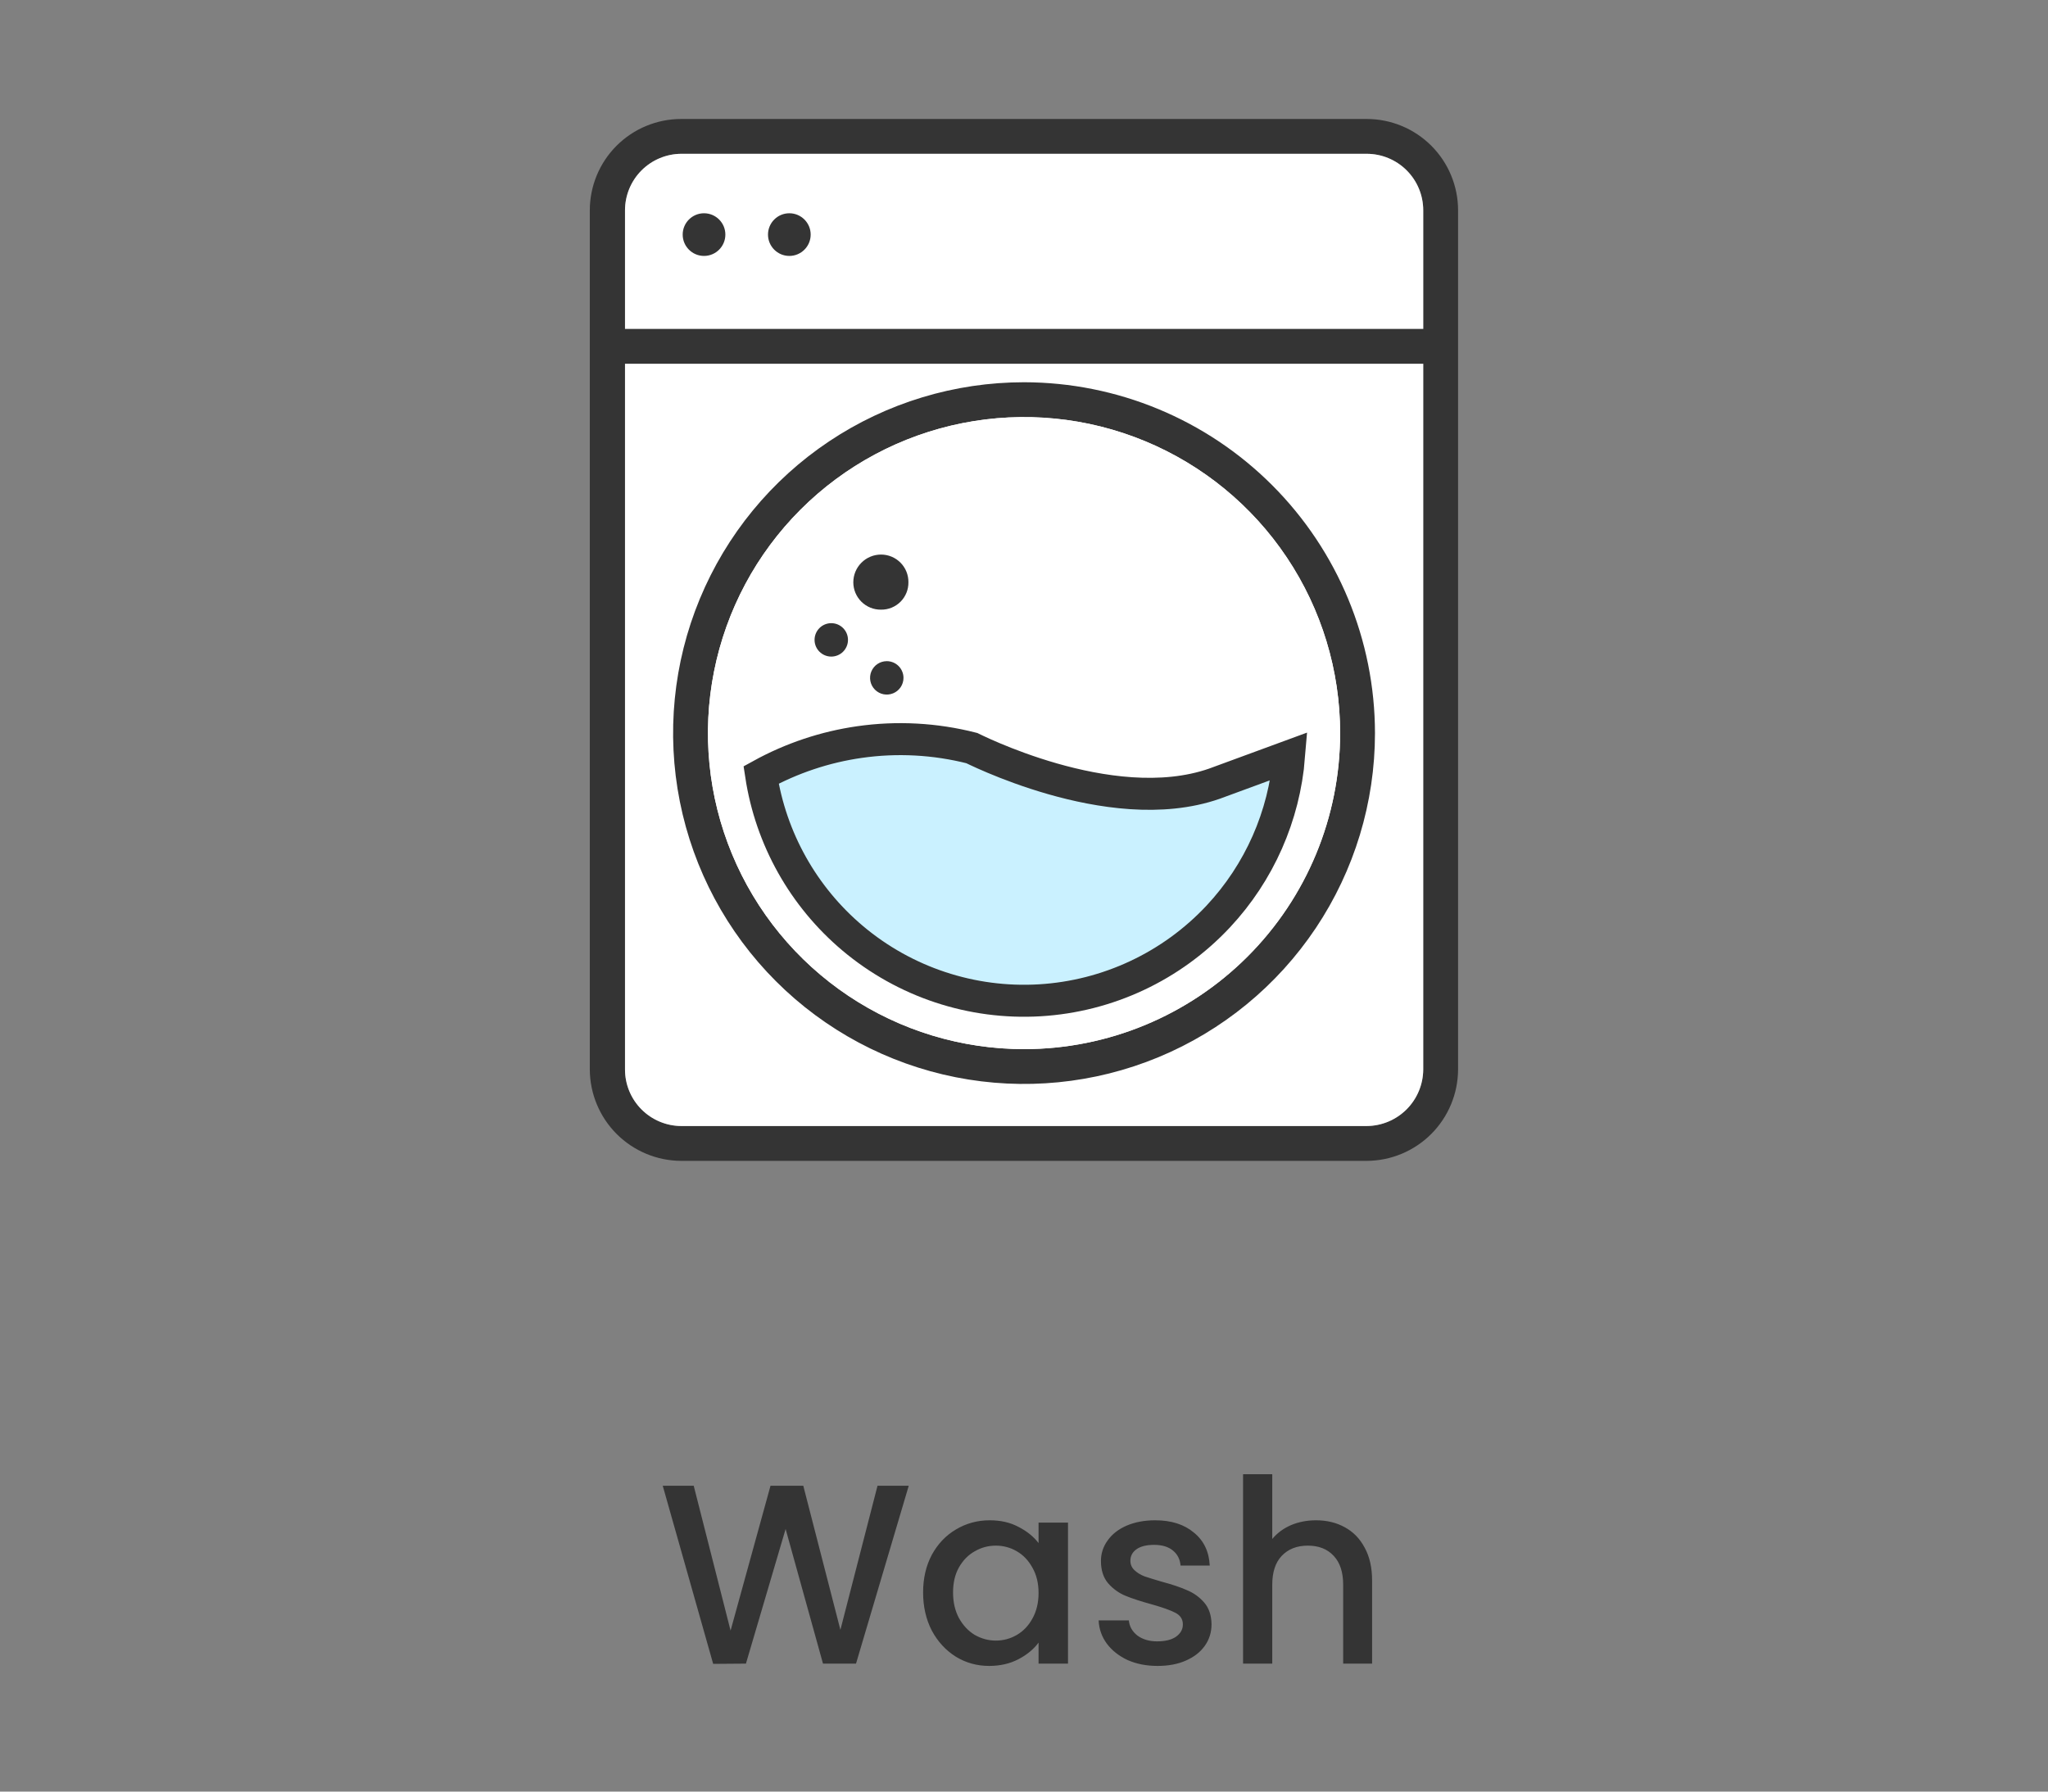
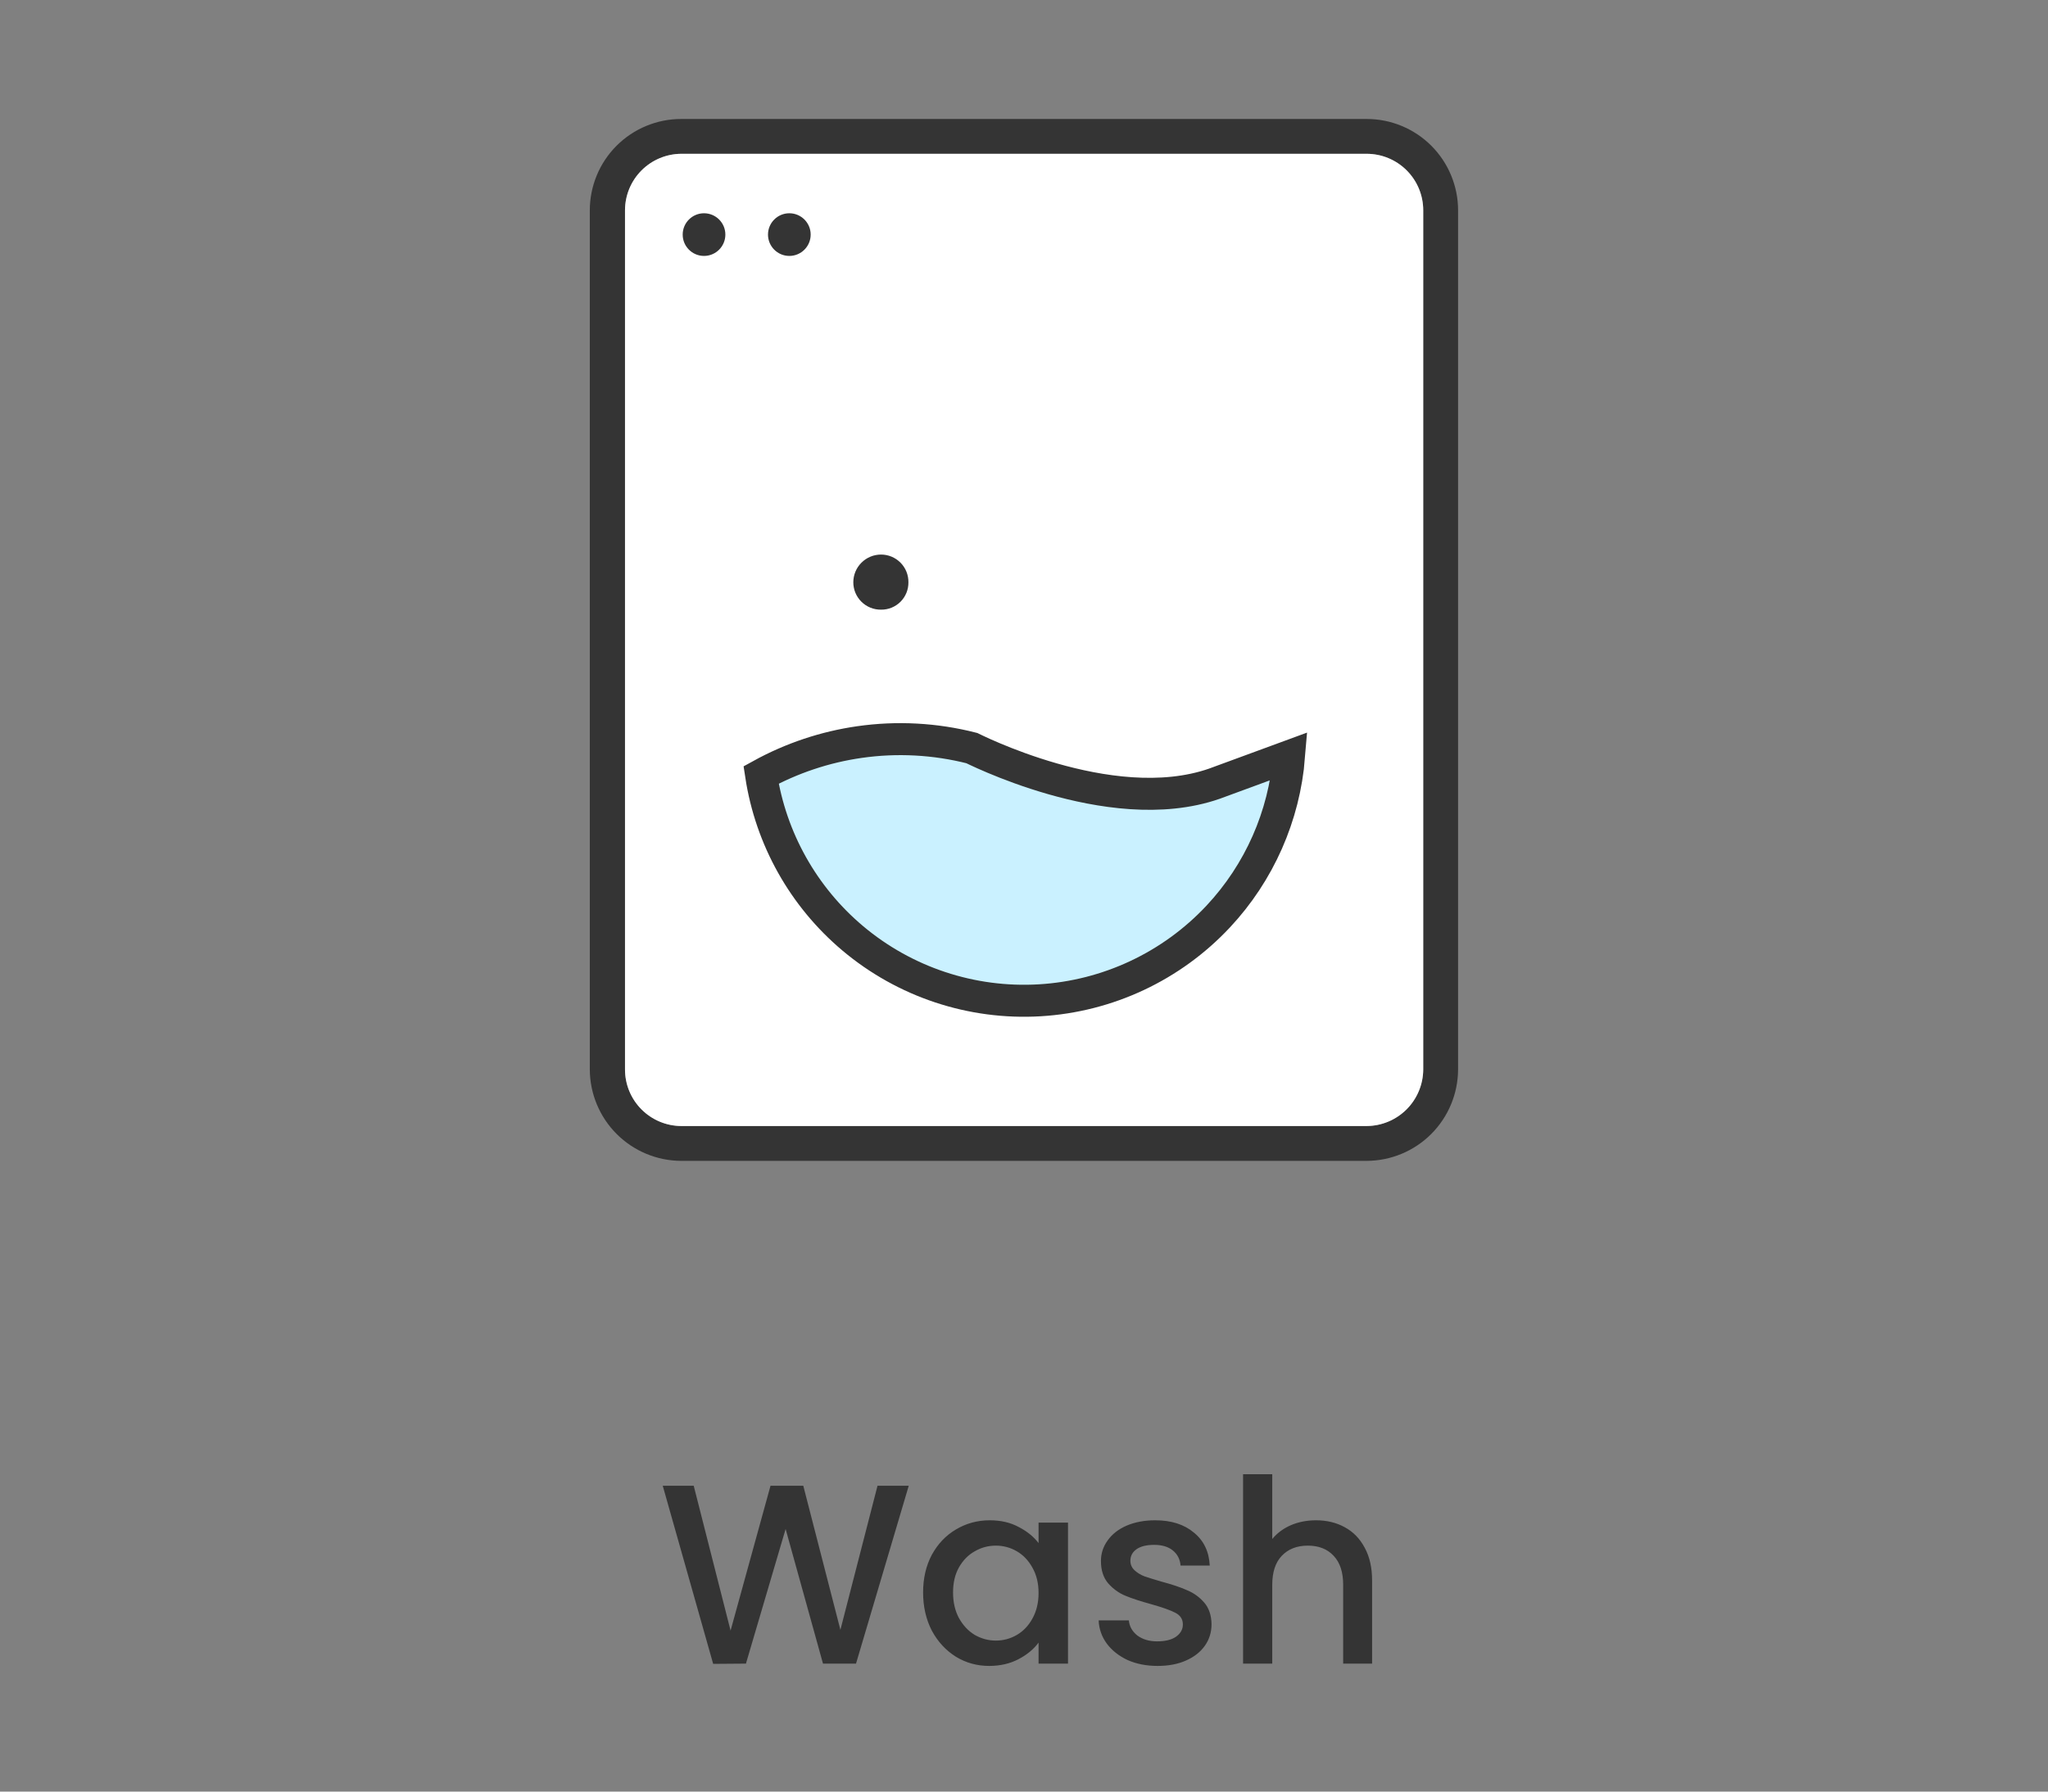
<svg xmlns="http://www.w3.org/2000/svg" width="128" height="112" viewBox="0 0 128 112" fill="none">
  <rect x="0" y="0" width="128" height="112" fill="#808080" stroke="none" />
  <g clip-path="url(#clip0_354_8433)">
    <path d="M85.419 7.438H42.574C41.06 7.438 39.607 8.039 38.536 9.11C37.465 10.181 36.863 11.634 36.863 13.149V66.86C36.869 68.373 37.473 69.822 38.542 70.892C39.612 71.961 41.062 72.565 42.574 72.571H85.419C86.932 72.565 88.381 71.961 89.451 70.892C90.52 69.822 91.124 68.373 91.13 66.86V13.149C91.13 11.634 90.528 10.181 89.457 9.11C88.386 8.039 86.933 7.438 85.419 7.438ZM88.952 66.86C88.946 67.795 88.572 68.69 87.911 69.352C87.249 70.013 86.354 70.387 85.419 70.393H42.574C41.641 70.387 40.748 70.012 40.09 69.35C39.432 68.688 39.063 67.793 39.063 66.86V13.149C39.063 12.215 39.432 11.32 40.09 10.658C40.748 9.996 41.641 9.621 42.574 9.615H85.419C86.356 9.615 87.255 9.988 87.917 10.65C88.58 11.313 88.952 12.211 88.952 13.149V66.86Z" fill="#343434" />
    <path d="M88.952 66.86C88.946 67.795 88.572 68.69 87.911 69.352C87.249 70.013 86.354 70.387 85.419 70.393H42.574C41.641 70.387 40.748 70.012 40.09 69.35C39.432 68.688 39.063 67.793 39.063 66.86V13.149C39.063 12.215 39.432 11.32 40.09 10.658C40.748 9.996 41.641 9.621 42.574 9.615H85.419C86.356 9.615 87.255 9.988 87.917 10.65C88.58 11.313 88.952 12.211 88.952 13.149V66.86Z" fill="white" />
-     <path d="M64.002 23.896C59.664 23.896 55.424 25.182 51.817 27.592C48.21 30.002 45.399 33.428 43.739 37.436C42.079 41.443 41.644 45.853 42.49 50.108C43.337 54.363 45.426 58.271 48.493 61.338C51.561 64.406 55.469 66.495 59.724 67.341C63.978 68.187 68.388 67.753 72.396 66.093C76.404 64.433 79.829 61.622 82.239 58.015C84.649 54.408 85.936 50.167 85.936 45.829C85.93 40.014 83.617 34.438 79.505 30.326C75.393 26.214 69.818 23.902 64.002 23.896ZM64.002 65.585C60.095 65.585 56.276 64.426 53.027 62.255C49.778 60.084 47.246 56.999 45.751 53.389C44.255 49.779 43.864 45.807 44.627 41.975C45.389 38.143 47.27 34.623 50.033 31.86C52.796 29.097 56.316 27.215 60.148 26.453C63.98 25.691 67.953 26.082 71.563 27.577C75.172 29.073 78.258 31.605 80.429 34.854C82.599 38.102 83.758 41.922 83.758 45.829C83.758 51.069 81.677 56.094 77.972 59.798C74.267 63.503 69.242 65.585 64.002 65.585ZM38.047 20.562H90.047V22.74H38.047V20.562Z" fill="#343434" />
-     <path d="M64.002 65.585C60.095 65.585 56.276 64.426 53.027 62.255C49.778 60.084 47.246 56.999 45.751 53.389C44.255 49.779 43.864 45.807 44.627 41.975C45.389 38.143 47.27 34.623 50.033 31.86C52.796 29.097 56.316 27.215 60.148 26.453C63.98 25.691 67.953 26.082 71.563 27.577C75.172 29.073 78.258 31.605 80.429 34.854C82.599 38.102 83.758 41.922 83.758 45.829C83.758 51.069 81.677 56.094 77.972 59.798C74.267 63.503 69.242 65.585 64.002 65.585Z" fill="white" />
-     <path d="M51.955 41.046C52.531 41.046 52.999 40.578 52.999 40.002C52.999 39.425 52.531 38.957 51.955 38.957C51.378 38.957 50.91 39.425 50.91 40.002C50.91 40.578 51.378 41.046 51.955 41.046Z" fill="white" />
    <path d="M75.907 48.99L75.915 48.987L75.922 48.984L80.568 47.276C80.267 51.008 78.713 54.546 76.135 57.3C73.226 60.407 69.236 62.28 64.986 62.533C60.737 62.786 56.553 61.399 53.296 58.658C50.206 56.056 48.174 52.425 47.568 48.446C49.476 47.396 51.56 46.698 53.72 46.389C56.061 46.054 58.445 46.182 60.736 46.766C60.738 46.767 60.74 46.768 60.742 46.769C60.811 46.802 60.91 46.85 61.037 46.91C61.291 47.03 61.657 47.197 62.114 47.389C63.027 47.774 64.31 48.264 65.791 48.688C68.709 49.522 72.583 50.151 75.907 48.99Z" fill="#CAF1FF" stroke="#343434" stroke-width="2" />
    <path d="M44.001 15.999C44.738 15.999 45.335 15.402 45.335 14.665C45.335 13.929 44.738 13.332 44.001 13.332C43.265 13.332 42.668 13.929 42.668 14.665C42.668 15.402 43.265 15.999 44.001 15.999Z" fill="#343434" />
    <path d="M49.333 15.999C50.07 15.999 50.667 15.402 50.667 14.665C50.667 13.929 50.07 13.332 49.333 13.332C48.597 13.332 48 13.929 48 14.665C48 15.402 48.597 15.999 49.333 15.999Z" fill="#343434" />
-     <path d="M51.955 41.046C52.531 41.046 52.999 40.578 52.999 40.002C52.999 39.425 52.531 38.957 51.955 38.957C51.378 38.957 50.91 39.425 50.91 40.002C50.91 40.578 51.378 41.046 51.955 41.046Z" fill="#343434" />
-     <path d="M56.468 42.377C56.468 42.583 56.407 42.785 56.292 42.957C56.177 43.129 56.014 43.262 55.823 43.341C55.632 43.42 55.422 43.441 55.22 43.401C55.017 43.361 54.831 43.261 54.685 43.115C54.539 42.969 54.439 42.783 54.399 42.58C54.359 42.378 54.379 42.168 54.458 41.977C54.538 41.786 54.671 41.623 54.843 41.508C55.015 41.393 55.217 41.332 55.423 41.332C55.56 41.332 55.696 41.359 55.823 41.411C55.95 41.464 56.065 41.541 56.162 41.638C56.259 41.735 56.336 41.85 56.388 41.977C56.441 42.103 56.468 42.239 56.468 42.377Z" fill="#343434" />
    <path d="M56.776 36.401C56.779 36.627 56.737 36.851 56.652 37.06C56.567 37.269 56.441 37.458 56.282 37.618C56.123 37.777 55.933 37.903 55.724 37.988C55.515 38.073 55.291 38.115 55.065 38.112C54.839 38.115 54.614 38.073 54.404 37.989C54.194 37.904 54.002 37.778 53.841 37.619C53.68 37.46 53.552 37.27 53.464 37.061C53.377 36.852 53.332 36.628 53.332 36.401C53.332 35.942 53.515 35.501 53.84 35.176C54.165 34.851 54.606 34.668 55.065 34.668C55.292 34.668 55.516 34.713 55.725 34.8C55.934 34.888 56.124 35.016 56.283 35.177C56.442 35.338 56.568 35.529 56.653 35.74C56.737 35.95 56.779 36.175 56.776 36.401Z" fill="#343434" />
  </g>
  <path d="M56.797 92.88L53.501 104H51.437L49.101 95.584L46.621 104L44.573 104.016L41.421 92.88H43.357L45.661 101.936L48.157 92.88H50.205L52.525 101.888L54.845 92.88H56.797ZM57.694 99.552C57.694 98.667 57.875 97.883 58.238 97.2C58.611 96.517 59.112 95.989 59.742 95.616C60.382 95.232 61.086 95.04 61.854 95.04C62.547 95.04 63.15 95.179 63.662 95.456C64.184 95.723 64.6 96.059 64.91 96.464V95.184H66.75V104H64.91V102.688C64.6 103.104 64.179 103.451 63.646 103.728C63.112 104.005 62.504 104.144 61.822 104.144C61.064 104.144 60.371 103.952 59.742 103.568C59.112 103.173 58.611 102.629 58.238 101.936C57.875 101.232 57.694 100.437 57.694 99.552ZM64.91 99.584C64.91 98.976 64.782 98.448 64.526 98C64.28 97.552 63.955 97.211 63.55 96.976C63.144 96.741 62.707 96.624 62.238 96.624C61.768 96.624 61.331 96.741 60.926 96.976C60.52 97.2 60.19 97.536 59.934 97.984C59.688 98.421 59.566 98.944 59.566 99.552C59.566 100.16 59.688 100.693 59.934 101.152C60.19 101.611 60.52 101.963 60.926 102.208C61.342 102.443 61.779 102.56 62.238 102.56C62.707 102.56 63.144 102.443 63.55 102.208C63.955 101.973 64.28 101.632 64.526 101.184C64.782 100.725 64.91 100.192 64.91 99.584ZM72.345 104.144C71.652 104.144 71.028 104.021 70.473 103.776C69.929 103.52 69.497 103.179 69.177 102.752C68.857 102.315 68.687 101.829 68.665 101.296H70.553C70.585 101.669 70.761 101.984 71.081 102.24C71.412 102.485 71.823 102.608 72.313 102.608C72.825 102.608 73.22 102.512 73.497 102.32C73.785 102.117 73.929 101.861 73.929 101.552C73.929 101.221 73.769 100.976 73.449 100.816C73.14 100.656 72.644 100.48 71.961 100.288C71.3 100.107 70.761 99.931 70.345 99.76C69.929 99.589 69.567 99.328 69.257 98.976C68.959 98.624 68.809 98.16 68.809 97.584C68.809 97.115 68.948 96.688 69.225 96.304C69.503 95.909 69.897 95.6 70.409 95.376C70.932 95.152 71.529 95.04 72.201 95.04C73.204 95.04 74.009 95.296 74.617 95.808C75.236 96.309 75.567 96.997 75.609 97.872H73.785C73.753 97.477 73.593 97.163 73.305 96.928C73.017 96.693 72.628 96.576 72.137 96.576C71.657 96.576 71.289 96.667 71.033 96.848C70.777 97.029 70.649 97.269 70.649 97.568C70.649 97.803 70.735 98 70.905 98.16C71.076 98.32 71.284 98.448 71.529 98.544C71.775 98.629 72.137 98.741 72.617 98.88C73.257 99.051 73.78 99.227 74.185 99.408C74.601 99.579 74.959 99.835 75.257 100.176C75.556 100.517 75.711 100.971 75.721 101.536C75.721 102.037 75.583 102.485 75.305 102.88C75.028 103.275 74.633 103.584 74.121 103.808C73.62 104.032 73.028 104.144 72.345 104.144ZM82.252 95.04C82.924 95.04 83.522 95.184 84.044 95.472C84.578 95.76 84.993 96.187 85.292 96.752C85.602 97.317 85.756 98 85.756 98.8V104H83.948V99.072C83.948 98.283 83.751 97.68 83.356 97.264C82.962 96.837 82.423 96.624 81.74 96.624C81.058 96.624 80.513 96.837 80.108 97.264C79.713 97.68 79.516 98.283 79.516 99.072V104H77.692V92.16H79.516V96.208C79.826 95.835 80.215 95.547 80.684 95.344C81.164 95.141 81.687 95.04 82.252 95.04Z" fill="#343434" />
  <defs>
    <clipPath id="clip0_354_8433">
      <rect width="80" height="80" fill="white" transform="translate(24)" />
    </clipPath>
  </defs>
</svg>